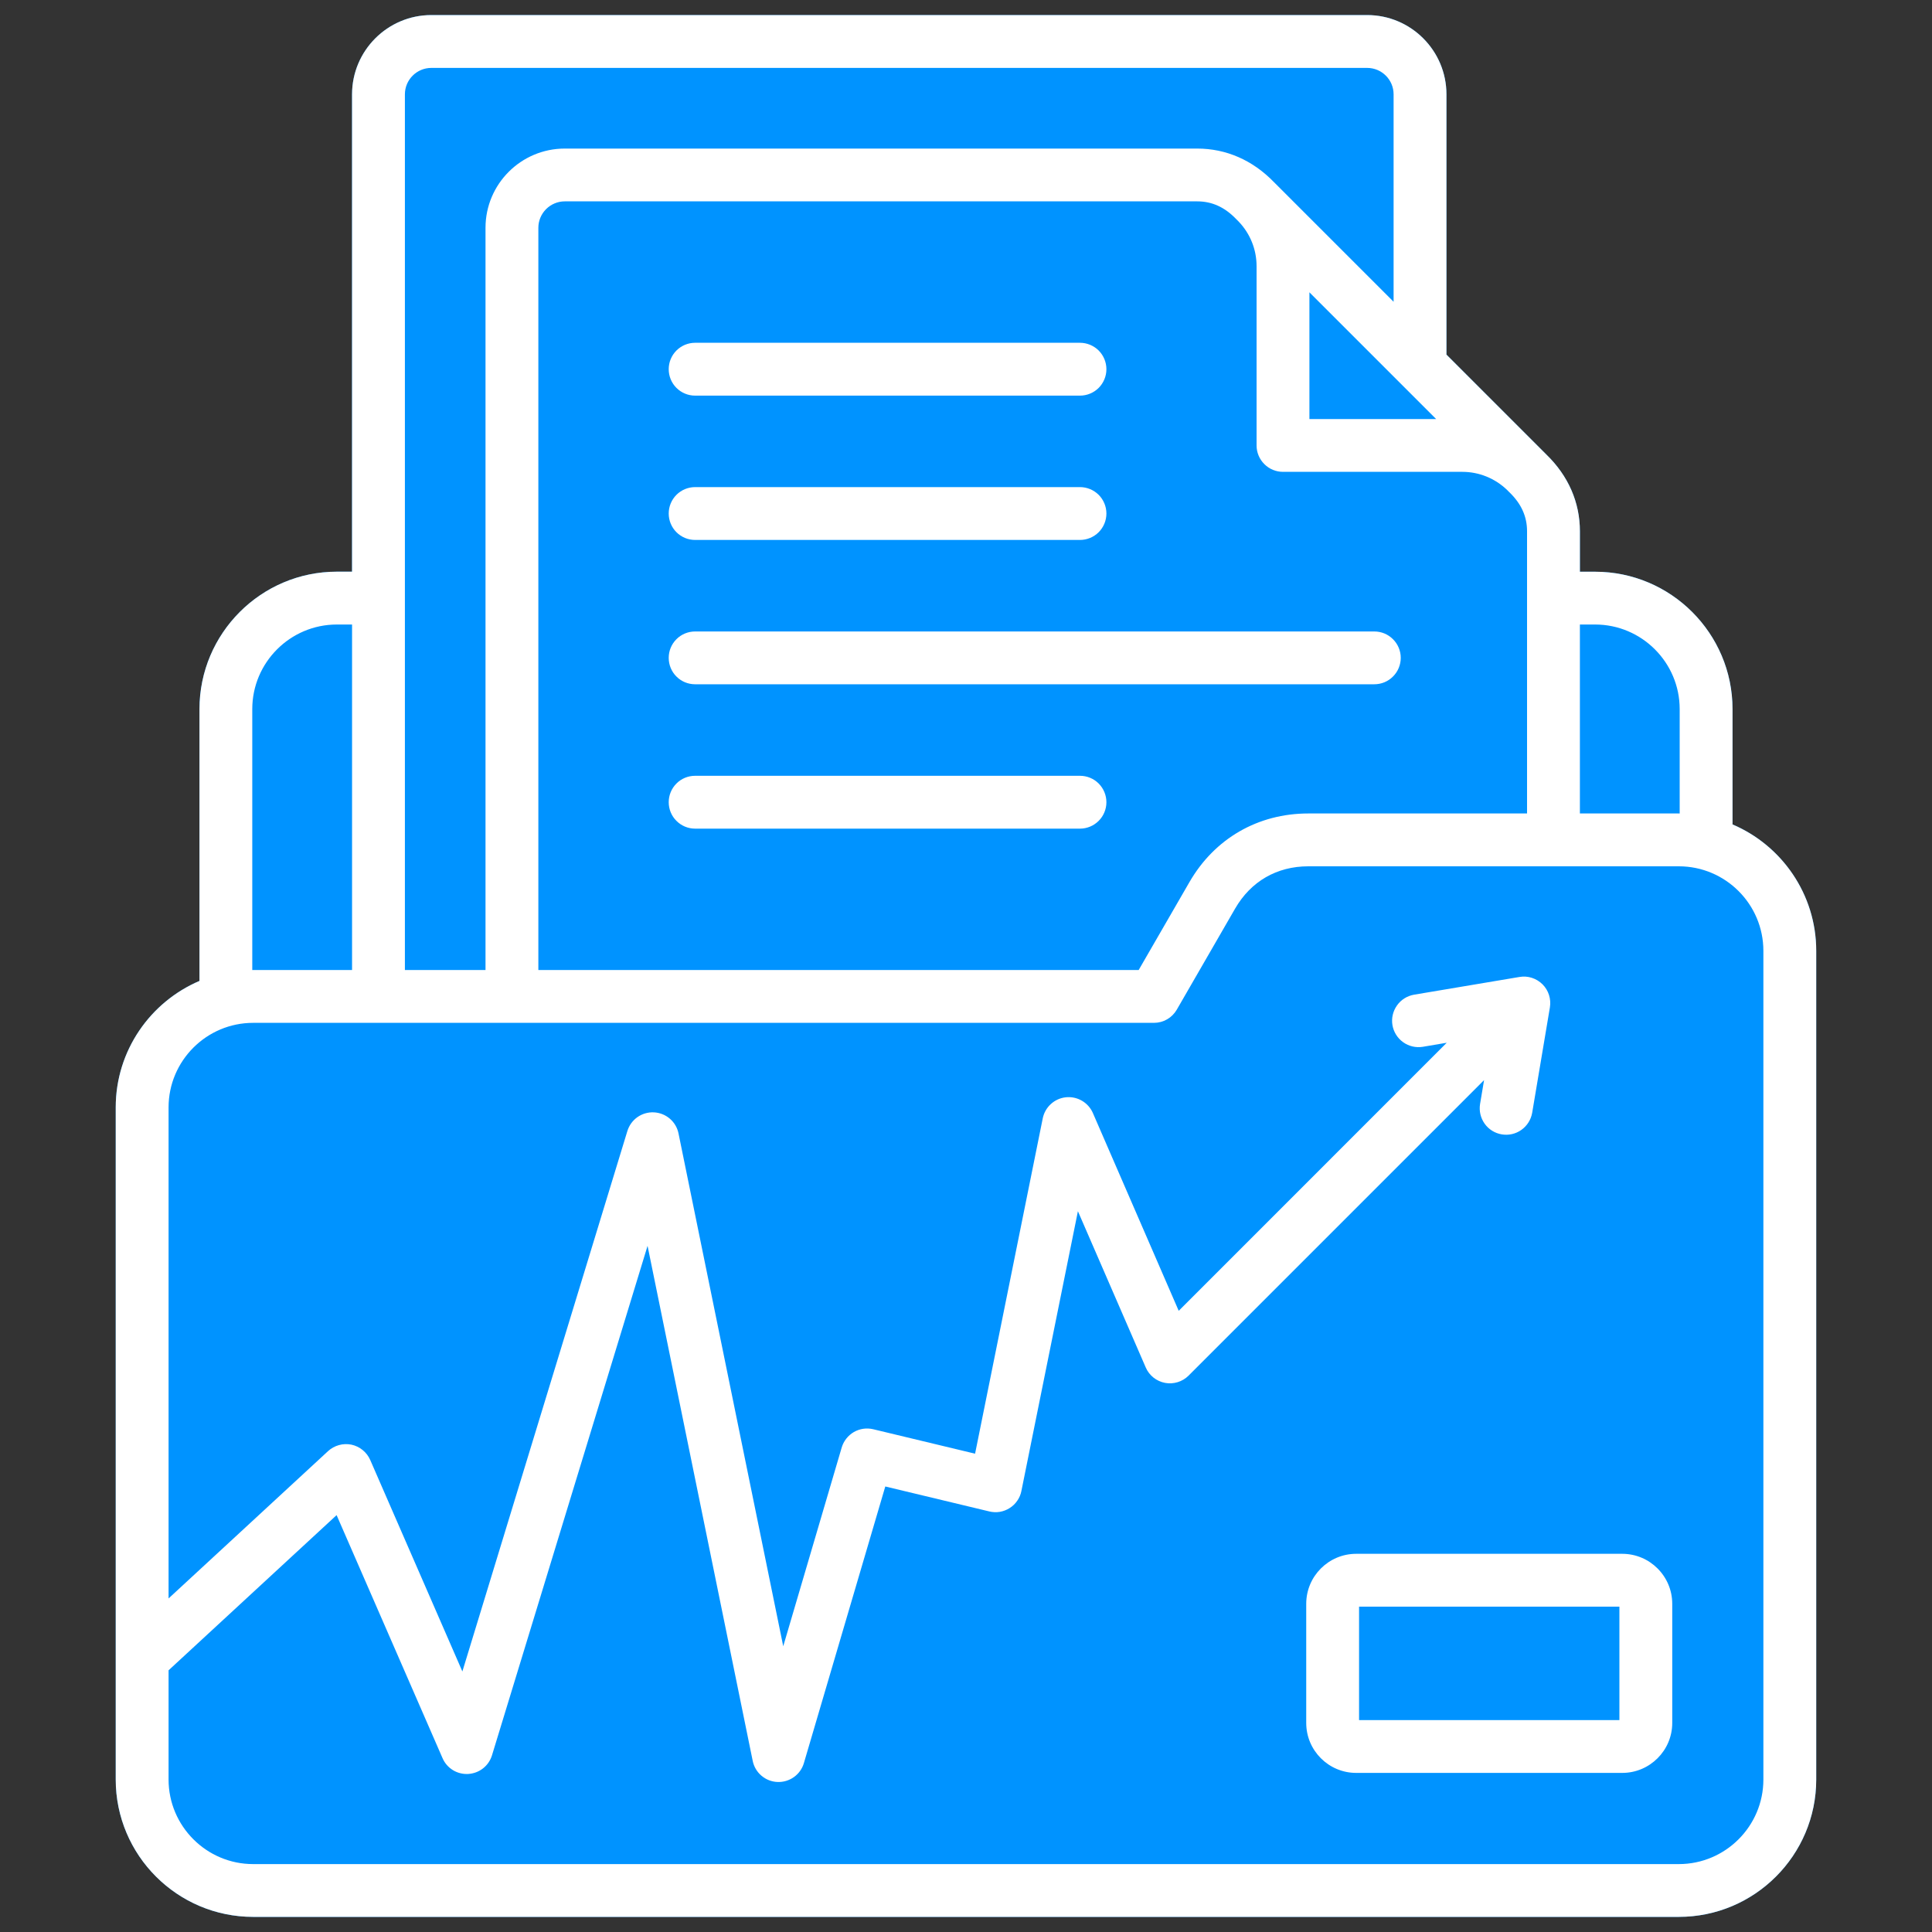
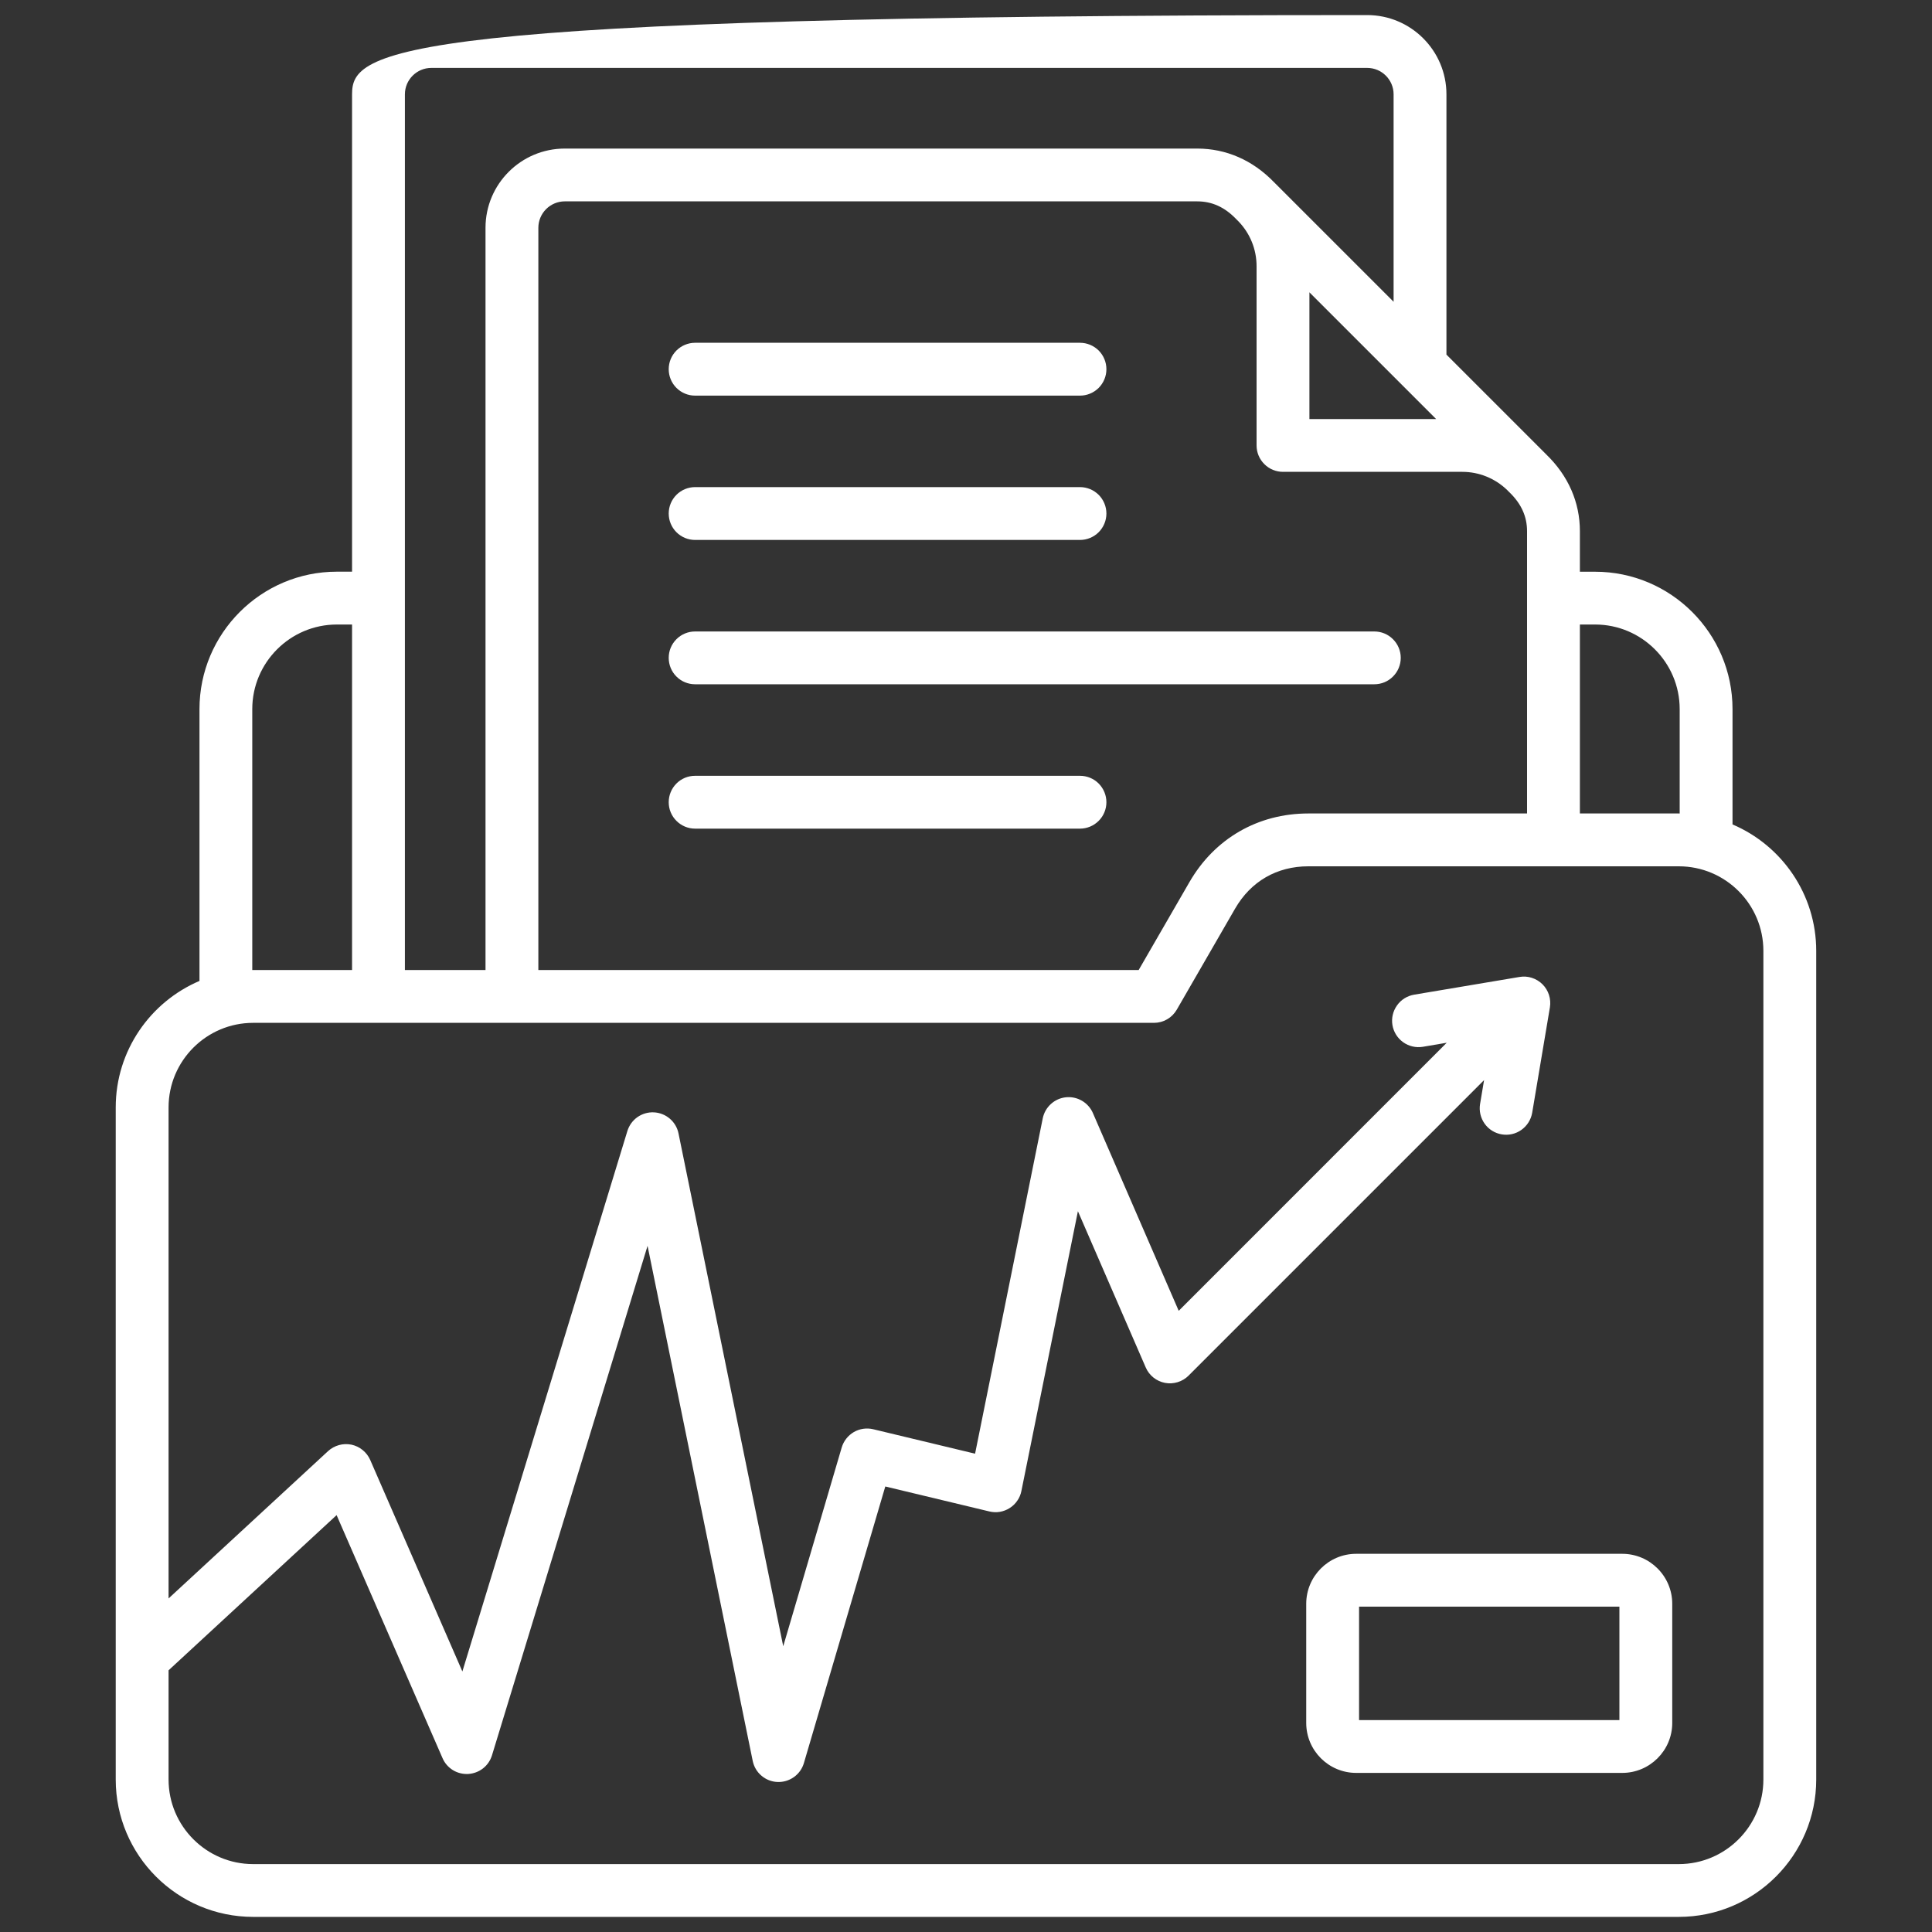
<svg xmlns="http://www.w3.org/2000/svg" width="40" height="40" viewBox="0 0 40 40" fill="none">
  <rect x="0" y="0" width="40" height="40" fill="#333333" stroke="none" />
-   <path d="M35.87 17.069V14.681C35.87 13.113 34.593 11.837 33.025 11.837H32.71V10.998C32.71 10.4 32.47 9.851 32.016 9.411L29.947 7.342V1.953C29.947 1.048 29.211 0.312 28.306 0.312H8.93C8.025 0.312 7.289 1.049 7.289 1.953V11.836H6.974C5.406 11.836 4.13 13.113 4.13 14.681V20.309C3.112 20.743 2.396 21.753 2.396 22.927V36.843C2.396 38.411 3.672 39.687 5.241 39.687H34.758C36.327 39.687 37.603 38.411 37.603 36.843V19.687C37.603 18.512 36.887 17.502 35.87 17.069L35.87 17.069ZM33.587 32.17H28.078C27.508 32.17 27.044 32.634 27.044 33.205V35.672C27.044 36.242 27.508 36.706 28.078 36.706H33.587C34.157 36.706 34.622 36.242 34.622 35.672V33.205C34.622 32.634 34.157 32.17 33.587 32.17ZM33.528 35.613H28.138V33.264H33.528V35.613Z" fill="#0093FF" />
-   <path d="M35.87 17.069V14.681C35.87 13.113 34.593 11.837 33.025 11.837H32.71V10.998C32.71 10.4 32.47 9.851 32.016 9.411L29.947 7.342V1.953C29.947 1.048 29.211 0.312 28.306 0.312H8.93C8.025 0.312 7.289 1.049 7.289 1.953V11.836H6.974C5.406 11.836 4.13 13.113 4.13 14.681V20.309C3.112 20.743 2.396 21.753 2.396 22.927V36.843C2.396 38.411 3.672 39.687 5.241 39.687H34.758C36.327 39.687 37.603 38.411 37.603 36.843V19.687C37.603 18.512 36.887 17.502 35.87 17.069L35.87 17.069ZM33.025 12.93C33.99 12.93 34.776 13.716 34.776 14.681V16.843C34.77 16.843 34.764 16.842 34.758 16.842H32.71V12.93H33.025L33.025 12.93ZM27.11 6.052L29.734 8.676H27.11V6.052ZM25.64 4.582C25.883 4.834 26.016 5.164 26.016 5.511V9.223C26.016 9.368 26.074 9.507 26.177 9.609C26.279 9.712 26.418 9.769 26.563 9.769H30.275C30.622 9.769 30.952 9.903 31.204 10.145L31.246 10.188L31.253 10.194C31.497 10.431 31.616 10.694 31.616 10.998V16.842H27.088C26.044 16.842 25.146 17.361 24.625 18.265L23.575 20.083H11.146V4.716C11.146 4.571 11.204 4.432 11.306 4.33C11.409 4.227 11.548 4.169 11.693 4.169H24.787C25.092 4.169 25.355 4.288 25.591 4.533L25.598 4.54L25.64 4.582ZM8.93 1.406H28.306C28.608 1.406 28.853 1.652 28.853 1.953V6.248L26.375 3.77C25.935 3.316 25.386 3.076 24.787 3.076H11.693C10.788 3.076 10.052 3.811 10.052 4.716V20.083H8.383V1.953C8.383 1.652 8.628 1.406 8.93 1.406ZM5.223 14.681C5.223 13.716 6.009 12.93 6.974 12.93H7.289V20.083H5.241C5.235 20.083 5.229 20.084 5.223 20.084V14.681V14.681ZM36.509 36.843C36.509 37.808 35.723 38.594 34.758 38.594H5.241C4.276 38.594 3.49 37.808 3.49 36.843V34.582L6.969 31.369L9.162 36.4C9.206 36.503 9.281 36.589 9.376 36.648C9.472 36.707 9.583 36.734 9.694 36.728C9.806 36.721 9.913 36.681 10.001 36.612C10.089 36.543 10.153 36.449 10.186 36.342L13.407 25.794L15.584 36.457C15.608 36.577 15.672 36.685 15.765 36.764C15.857 36.843 15.974 36.889 16.096 36.894C16.218 36.899 16.338 36.863 16.438 36.792C16.537 36.721 16.61 36.619 16.644 36.502L18.329 30.776L20.484 31.293C20.555 31.31 20.629 31.313 20.702 31.301C20.774 31.288 20.843 31.262 20.905 31.222C20.967 31.183 21.021 31.131 21.062 31.07C21.104 31.01 21.133 30.942 21.147 30.869L22.317 25.077L23.721 28.311C23.756 28.393 23.811 28.465 23.881 28.521C23.95 28.576 24.032 28.614 24.12 28.631C24.207 28.648 24.298 28.642 24.383 28.616C24.468 28.59 24.546 28.543 24.609 28.48L30.726 22.363L30.643 22.858C30.62 23.001 30.654 23.147 30.738 23.265C30.822 23.383 30.949 23.462 31.092 23.486C31.235 23.51 31.381 23.477 31.499 23.393C31.617 23.309 31.697 23.182 31.722 23.04L32.089 20.857C32.103 20.771 32.097 20.683 32.07 20.599C32.044 20.517 31.998 20.441 31.936 20.379C31.875 20.318 31.799 20.272 31.716 20.245C31.633 20.218 31.545 20.212 31.459 20.227L29.276 20.594C29.133 20.619 29.006 20.698 28.923 20.817C28.839 20.935 28.805 21.081 28.829 21.224C28.853 21.366 28.933 21.494 29.051 21.578C29.168 21.662 29.315 21.696 29.457 21.673L29.953 21.589L24.404 27.139L22.627 23.044C22.581 22.938 22.501 22.848 22.401 22.79C22.3 22.731 22.184 22.706 22.068 22.718C21.952 22.73 21.843 22.779 21.757 22.858C21.671 22.936 21.612 23.04 21.589 23.154L20.188 30.097L18.08 29.591C17.943 29.558 17.799 29.579 17.678 29.649C17.557 29.72 17.467 29.834 17.427 29.968L16.216 34.084L14.048 23.467C14.024 23.348 13.961 23.24 13.868 23.161C13.776 23.082 13.66 23.036 13.538 23.03C13.417 23.024 13.297 23.059 13.197 23.129C13.098 23.199 13.025 23.3 12.989 23.417L9.573 34.606L7.665 30.227C7.63 30.147 7.576 30.077 7.509 30.022C7.441 29.967 7.361 29.928 7.276 29.91C7.19 29.893 7.102 29.895 7.018 29.919C6.934 29.942 6.856 29.985 6.792 30.044L3.49 33.094V22.928C3.49 21.962 4.276 21.177 5.241 21.177H23.891C23.987 21.177 24.081 21.152 24.164 21.104C24.247 21.056 24.316 20.987 24.364 20.904L25.572 18.811C25.898 18.247 26.436 17.936 27.088 17.936H34.758C35.724 17.936 36.509 18.721 36.509 19.687V36.843L36.509 36.843ZM33.587 32.17H28.078C27.508 32.17 27.044 32.634 27.044 33.205V35.672C27.044 36.242 27.508 36.706 28.078 36.706H33.587C34.157 36.706 34.622 36.242 34.622 35.672V33.205C34.622 32.634 34.157 32.17 33.587 32.17ZM33.528 35.613H28.138V33.264H33.528V35.613ZM22.907 16.609C22.907 16.754 22.849 16.893 22.747 16.995C22.644 17.098 22.505 17.156 22.36 17.156H14.391C14.246 17.156 14.107 17.098 14.005 16.995C13.902 16.893 13.845 16.754 13.845 16.609C13.845 16.464 13.902 16.325 14.005 16.222C14.107 16.119 14.246 16.062 14.391 16.062H22.36C22.505 16.062 22.644 16.119 22.747 16.222C22.849 16.325 22.907 16.464 22.907 16.609ZM13.845 10.632C13.845 10.487 13.902 10.348 14.005 10.245C14.107 10.143 14.246 10.085 14.391 10.085H22.36C22.505 10.085 22.644 10.143 22.747 10.245C22.849 10.348 22.907 10.487 22.907 10.632C22.907 10.777 22.849 10.916 22.747 11.019C22.644 11.121 22.505 11.179 22.36 11.179H14.391C14.246 11.179 14.107 11.121 14.005 11.019C13.902 10.916 13.845 10.777 13.845 10.632ZM14.391 13.074H28.454C28.599 13.074 28.738 13.131 28.84 13.234C28.943 13.336 29.001 13.475 29.001 13.62C29.001 13.765 28.943 13.905 28.84 14.007C28.738 14.11 28.599 14.167 28.454 14.167H14.391C14.246 14.167 14.107 14.11 14.005 14.007C13.902 13.905 13.845 13.765 13.845 13.62C13.845 13.475 13.902 13.336 14.005 13.234C14.107 13.131 14.246 13.074 14.391 13.074ZM13.845 7.644C13.845 7.499 13.902 7.36 14.005 7.257C14.107 7.155 14.246 7.097 14.391 7.097H22.36C22.505 7.097 22.644 7.155 22.747 7.257C22.849 7.36 22.907 7.499 22.907 7.644C22.907 7.789 22.849 7.928 22.747 8.031C22.644 8.133 22.505 8.191 22.36 8.191H14.391C14.246 8.191 14.107 8.133 14.005 8.031C13.902 7.928 13.845 7.789 13.845 7.644Z" fill="white" />
+   <path d="M35.87 17.069V14.681C35.87 13.113 34.593 11.837 33.025 11.837H32.71V10.998C32.71 10.4 32.47 9.851 32.016 9.411L29.947 7.342V1.953C29.947 1.048 29.211 0.312 28.306 0.312C8.025 0.312 7.289 1.049 7.289 1.953V11.836H6.974C5.406 11.836 4.13 13.113 4.13 14.681V20.309C3.112 20.743 2.396 21.753 2.396 22.927V36.843C2.396 38.411 3.672 39.687 5.241 39.687H34.758C36.327 39.687 37.603 38.411 37.603 36.843V19.687C37.603 18.512 36.887 17.502 35.87 17.069L35.87 17.069ZM33.025 12.93C33.99 12.93 34.776 13.716 34.776 14.681V16.843C34.77 16.843 34.764 16.842 34.758 16.842H32.71V12.93H33.025L33.025 12.93ZM27.11 6.052L29.734 8.676H27.11V6.052ZM25.64 4.582C25.883 4.834 26.016 5.164 26.016 5.511V9.223C26.016 9.368 26.074 9.507 26.177 9.609C26.279 9.712 26.418 9.769 26.563 9.769H30.275C30.622 9.769 30.952 9.903 31.204 10.145L31.246 10.188L31.253 10.194C31.497 10.431 31.616 10.694 31.616 10.998V16.842H27.088C26.044 16.842 25.146 17.361 24.625 18.265L23.575 20.083H11.146V4.716C11.146 4.571 11.204 4.432 11.306 4.33C11.409 4.227 11.548 4.169 11.693 4.169H24.787C25.092 4.169 25.355 4.288 25.591 4.533L25.598 4.54L25.64 4.582ZM8.93 1.406H28.306C28.608 1.406 28.853 1.652 28.853 1.953V6.248L26.375 3.77C25.935 3.316 25.386 3.076 24.787 3.076H11.693C10.788 3.076 10.052 3.811 10.052 4.716V20.083H8.383V1.953C8.383 1.652 8.628 1.406 8.93 1.406ZM5.223 14.681C5.223 13.716 6.009 12.93 6.974 12.93H7.289V20.083H5.241C5.235 20.083 5.229 20.084 5.223 20.084V14.681V14.681ZM36.509 36.843C36.509 37.808 35.723 38.594 34.758 38.594H5.241C4.276 38.594 3.49 37.808 3.49 36.843V34.582L6.969 31.369L9.162 36.4C9.206 36.503 9.281 36.589 9.376 36.648C9.472 36.707 9.583 36.734 9.694 36.728C9.806 36.721 9.913 36.681 10.001 36.612C10.089 36.543 10.153 36.449 10.186 36.342L13.407 25.794L15.584 36.457C15.608 36.577 15.672 36.685 15.765 36.764C15.857 36.843 15.974 36.889 16.096 36.894C16.218 36.899 16.338 36.863 16.438 36.792C16.537 36.721 16.61 36.619 16.644 36.502L18.329 30.776L20.484 31.293C20.555 31.31 20.629 31.313 20.702 31.301C20.774 31.288 20.843 31.262 20.905 31.222C20.967 31.183 21.021 31.131 21.062 31.07C21.104 31.01 21.133 30.942 21.147 30.869L22.317 25.077L23.721 28.311C23.756 28.393 23.811 28.465 23.881 28.521C23.95 28.576 24.032 28.614 24.12 28.631C24.207 28.648 24.298 28.642 24.383 28.616C24.468 28.59 24.546 28.543 24.609 28.48L30.726 22.363L30.643 22.858C30.62 23.001 30.654 23.147 30.738 23.265C30.822 23.383 30.949 23.462 31.092 23.486C31.235 23.51 31.381 23.477 31.499 23.393C31.617 23.309 31.697 23.182 31.722 23.04L32.089 20.857C32.103 20.771 32.097 20.683 32.07 20.599C32.044 20.517 31.998 20.441 31.936 20.379C31.875 20.318 31.799 20.272 31.716 20.245C31.633 20.218 31.545 20.212 31.459 20.227L29.276 20.594C29.133 20.619 29.006 20.698 28.923 20.817C28.839 20.935 28.805 21.081 28.829 21.224C28.853 21.366 28.933 21.494 29.051 21.578C29.168 21.662 29.315 21.696 29.457 21.673L29.953 21.589L24.404 27.139L22.627 23.044C22.581 22.938 22.501 22.848 22.401 22.79C22.3 22.731 22.184 22.706 22.068 22.718C21.952 22.73 21.843 22.779 21.757 22.858C21.671 22.936 21.612 23.04 21.589 23.154L20.188 30.097L18.08 29.591C17.943 29.558 17.799 29.579 17.678 29.649C17.557 29.72 17.467 29.834 17.427 29.968L16.216 34.084L14.048 23.467C14.024 23.348 13.961 23.24 13.868 23.161C13.776 23.082 13.66 23.036 13.538 23.03C13.417 23.024 13.297 23.059 13.197 23.129C13.098 23.199 13.025 23.3 12.989 23.417L9.573 34.606L7.665 30.227C7.63 30.147 7.576 30.077 7.509 30.022C7.441 29.967 7.361 29.928 7.276 29.91C7.19 29.893 7.102 29.895 7.018 29.919C6.934 29.942 6.856 29.985 6.792 30.044L3.49 33.094V22.928C3.49 21.962 4.276 21.177 5.241 21.177H23.891C23.987 21.177 24.081 21.152 24.164 21.104C24.247 21.056 24.316 20.987 24.364 20.904L25.572 18.811C25.898 18.247 26.436 17.936 27.088 17.936H34.758C35.724 17.936 36.509 18.721 36.509 19.687V36.843L36.509 36.843ZM33.587 32.17H28.078C27.508 32.17 27.044 32.634 27.044 33.205V35.672C27.044 36.242 27.508 36.706 28.078 36.706H33.587C34.157 36.706 34.622 36.242 34.622 35.672V33.205C34.622 32.634 34.157 32.17 33.587 32.17ZM33.528 35.613H28.138V33.264H33.528V35.613ZM22.907 16.609C22.907 16.754 22.849 16.893 22.747 16.995C22.644 17.098 22.505 17.156 22.36 17.156H14.391C14.246 17.156 14.107 17.098 14.005 16.995C13.902 16.893 13.845 16.754 13.845 16.609C13.845 16.464 13.902 16.325 14.005 16.222C14.107 16.119 14.246 16.062 14.391 16.062H22.36C22.505 16.062 22.644 16.119 22.747 16.222C22.849 16.325 22.907 16.464 22.907 16.609ZM13.845 10.632C13.845 10.487 13.902 10.348 14.005 10.245C14.107 10.143 14.246 10.085 14.391 10.085H22.36C22.505 10.085 22.644 10.143 22.747 10.245C22.849 10.348 22.907 10.487 22.907 10.632C22.907 10.777 22.849 10.916 22.747 11.019C22.644 11.121 22.505 11.179 22.36 11.179H14.391C14.246 11.179 14.107 11.121 14.005 11.019C13.902 10.916 13.845 10.777 13.845 10.632ZM14.391 13.074H28.454C28.599 13.074 28.738 13.131 28.84 13.234C28.943 13.336 29.001 13.475 29.001 13.62C29.001 13.765 28.943 13.905 28.84 14.007C28.738 14.11 28.599 14.167 28.454 14.167H14.391C14.246 14.167 14.107 14.11 14.005 14.007C13.902 13.905 13.845 13.765 13.845 13.62C13.845 13.475 13.902 13.336 14.005 13.234C14.107 13.131 14.246 13.074 14.391 13.074ZM13.845 7.644C13.845 7.499 13.902 7.36 14.005 7.257C14.107 7.155 14.246 7.097 14.391 7.097H22.36C22.505 7.097 22.644 7.155 22.747 7.257C22.849 7.36 22.907 7.499 22.907 7.644C22.907 7.789 22.849 7.928 22.747 8.031C22.644 8.133 22.505 8.191 22.36 8.191H14.391C14.246 8.191 14.107 8.133 14.005 8.031C13.902 7.928 13.845 7.789 13.845 7.644Z" fill="white" />
</svg>